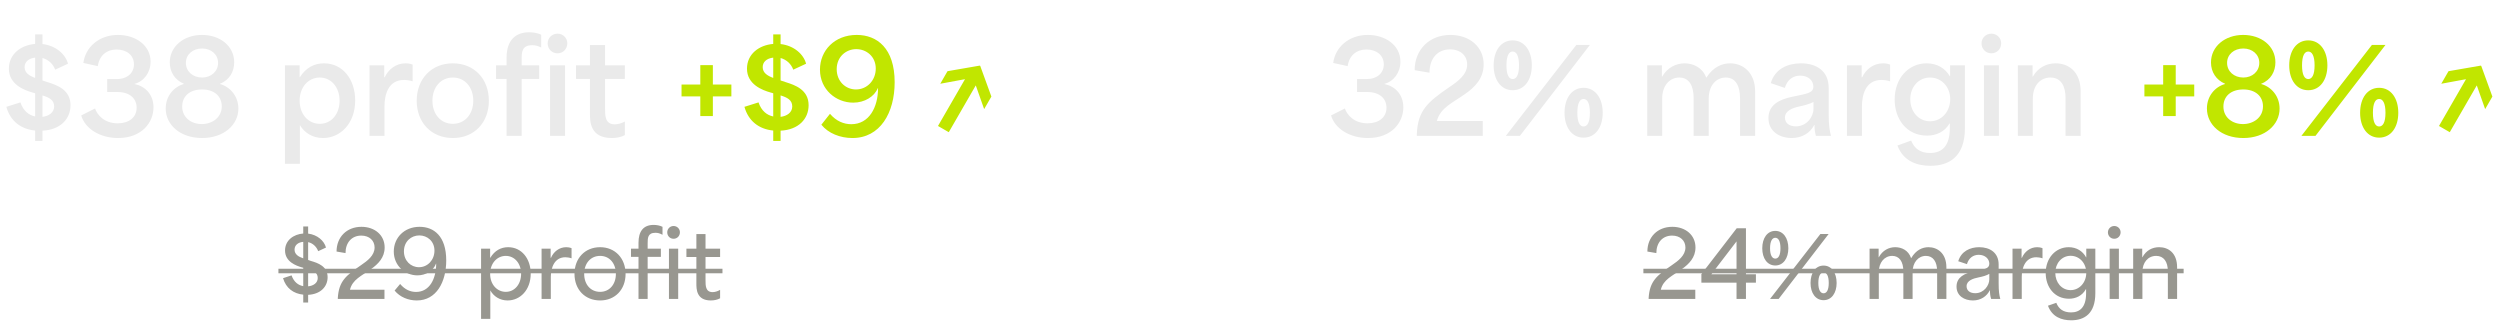
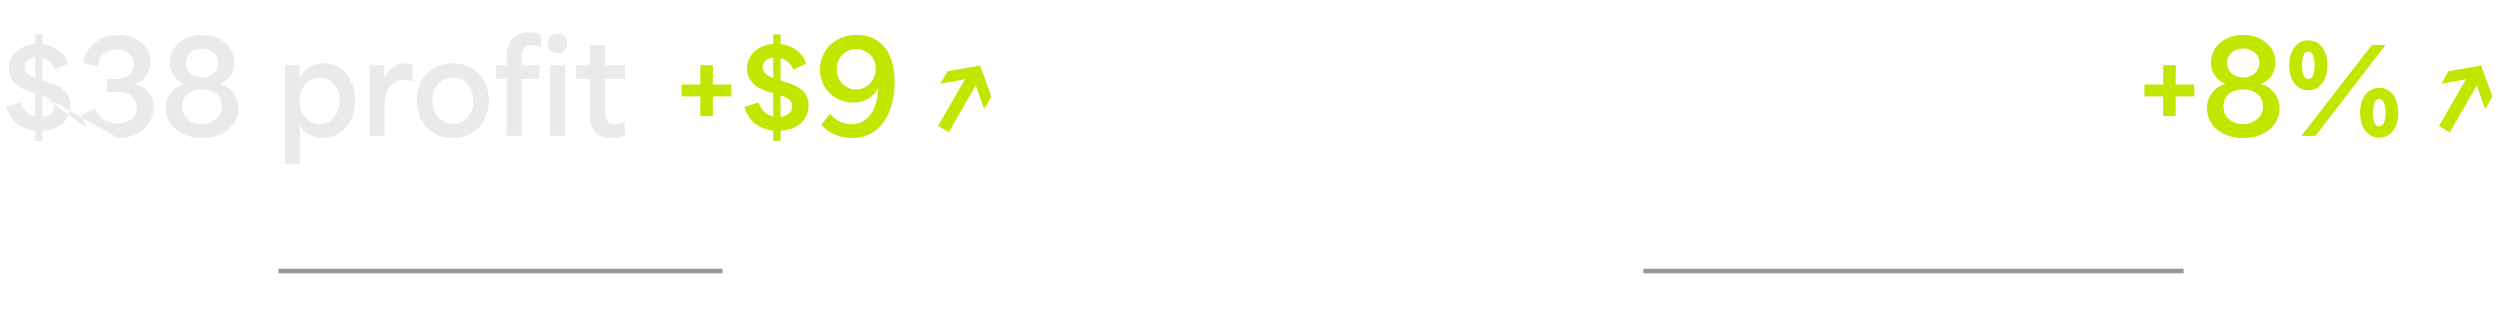
<svg xmlns="http://www.w3.org/2000/svg" width="552" height="74" viewBox="0 0 552 74" fill="none">
-   <path d="M15.568 23.224C15.568 26.248 13.356 28.656 9.38 28.852V31.12H7.756V28.824C4.564 28.516 2.268 26.696 1.4 23.588L4.508 22.608C5.152 24.512 6.384 25.436 7.756 25.716V20.592L7.168 20.424C5.376 19.92 1.96 18.66 1.96 15.16C1.96 11.94 4.62 9.952 7.756 9.7V7.6H9.38V9.728C12.348 10.064 14.476 11.996 15.008 14.068L12.18 15.384C11.732 14.152 10.724 13.172 9.38 12.808V17.764L10.556 18.156C12.544 18.772 15.568 19.808 15.568 23.224ZM5.432 14.824C5.432 16.084 6.468 16.728 7.756 17.204V12.724C6.3 12.892 5.432 13.676 5.432 14.824ZM9.38 21.068V25.8C10.78 25.632 11.956 24.848 11.956 23.504C11.956 22.076 10.836 21.516 9.38 21.068ZM26.079 30.476C22.187 30.476 18.827 28.516 17.931 25.492L20.983 23.952C21.431 25.268 22.915 27.228 25.995 27.228C28.487 27.228 30.167 25.912 30.167 23.784C30.167 21.796 28.711 20.312 25.883 20.312H23.671V17.456H25.771C28.151 17.456 29.579 16.084 29.579 14.208C29.579 12.192 27.955 10.932 25.743 10.932C23.587 10.932 21.935 12.22 21.599 14.6L18.407 13.9C18.855 10.428 21.851 7.712 26.051 7.712C29.887 7.712 33.247 9.952 33.247 13.62C33.247 16.028 31.763 17.988 29.691 18.52V18.548C32.043 19.024 33.891 20.844 33.891 23.7C33.891 27.088 31.259 30.476 26.079 30.476ZM44.625 30.476C39.781 30.476 36.589 27.564 36.589 23.952C36.589 21.208 38.381 19.164 40.593 18.548V18.492C38.605 17.652 37.485 15.888 37.485 13.788C37.485 10.26 40.565 7.712 44.597 7.712C48.573 7.712 51.709 10.148 51.709 13.76C51.709 15.748 50.729 17.652 48.573 18.492V18.548C50.785 19.164 52.633 21.208 52.633 23.98C52.633 27.564 49.413 30.476 44.625 30.476ZM44.625 17.12C46.613 17.12 48.153 15.776 48.153 13.872C48.153 12.024 46.613 10.708 44.625 10.708C42.581 10.708 41.041 12.024 41.041 13.872C41.041 15.776 42.581 17.12 44.625 17.12ZM44.541 27.396C46.865 27.396 48.965 25.94 48.965 23.476C48.965 21.264 47.313 19.752 44.625 19.752C41.937 19.752 40.229 21.208 40.229 23.532C40.229 25.94 42.217 27.396 44.541 27.396ZM66.216 36.16H62.913V14.432H66.16V17.036H66.216C67.588 14.908 69.409 13.984 71.537 13.984C75.737 13.984 78.424 17.596 78.424 22.16C78.424 27.312 75.121 30.476 71.312 30.476C68.933 30.476 67.168 29.244 66.216 27.62V36.16ZM70.612 27.34C73.16 27.34 74.981 25.184 74.981 22.244C74.981 19.276 73.132 17.12 70.612 17.12C68.093 17.12 66.16 19.22 66.16 22.244C66.16 25.24 68.093 27.34 70.612 27.34ZM84.892 30H81.588V14.432H84.836V17.064H84.948C85.732 15.356 87.384 13.984 89.54 13.984C90.044 13.984 90.548 14.04 91.108 14.264V17.96C90.52 17.736 89.708 17.652 89.204 17.652C85.676 17.652 84.892 20.984 84.892 23.532V30ZM99.989 30.476C95.285 30.476 92.009 27.088 92.009 22.244C92.009 17.4 95.285 13.984 99.989 13.984C104.693 13.984 107.941 17.4 107.941 22.244C107.941 27.088 104.693 30.476 99.989 30.476ZM99.989 27.34C102.649 27.34 104.497 25.212 104.497 22.244C104.497 19.248 102.649 17.12 99.989 17.12C97.329 17.12 95.481 19.248 95.481 22.244C95.481 25.212 97.329 27.34 99.989 27.34ZM115.185 30H111.853V17.428H109.529V14.432H111.853V12.724C111.853 8.944 113.785 7.124 116.837 7.124C117.621 7.124 118.657 7.264 119.497 7.656V10.484C118.685 10.092 118.125 9.98 117.509 9.98C115.185 9.98 115.185 11.604 115.185 13.06V14.432H119.049V17.428H115.185V30ZM123.107 11.772C121.847 11.772 120.923 10.792 120.923 9.588C120.923 8.356 121.903 7.432 123.107 7.432C124.339 7.432 125.263 8.412 125.263 9.56C125.263 10.792 124.339 11.772 123.107 11.772ZM124.759 30H121.455V14.432H124.759V30ZM135.08 30.476C130.264 30.476 130.264 26.78 130.264 25.128V17.428H127.184V14.432H130.264V9.952H133.596V14.432H137.964V17.428H133.596V23.98C133.596 25.52 133.596 27.452 135.724 27.452C136.452 27.452 137.236 27.228 137.964 26.836V29.832C137.18 30.28 136.116 30.476 135.08 30.476Z" fill="#EAEAEA" />
+   <path d="M15.568 23.224C15.568 26.248 13.356 28.656 9.38 28.852V31.12H7.756V28.824C4.564 28.516 2.268 26.696 1.4 23.588L4.508 22.608C5.152 24.512 6.384 25.436 7.756 25.716V20.592L7.168 20.424C5.376 19.92 1.96 18.66 1.96 15.16C1.96 11.94 4.62 9.952 7.756 9.7V7.6H9.38V9.728C12.348 10.064 14.476 11.996 15.008 14.068L12.18 15.384C11.732 14.152 10.724 13.172 9.38 12.808V17.764L10.556 18.156C12.544 18.772 15.568 19.808 15.568 23.224ZM5.432 14.824C5.432 16.084 6.468 16.728 7.756 17.204V12.724C6.3 12.892 5.432 13.676 5.432 14.824ZM9.38 21.068V25.8C10.78 25.632 11.956 24.848 11.956 23.504C11.956 22.076 10.836 21.516 9.38 21.068ZC22.187 30.476 18.827 28.516 17.931 25.492L20.983 23.952C21.431 25.268 22.915 27.228 25.995 27.228C28.487 27.228 30.167 25.912 30.167 23.784C30.167 21.796 28.711 20.312 25.883 20.312H23.671V17.456H25.771C28.151 17.456 29.579 16.084 29.579 14.208C29.579 12.192 27.955 10.932 25.743 10.932C23.587 10.932 21.935 12.22 21.599 14.6L18.407 13.9C18.855 10.428 21.851 7.712 26.051 7.712C29.887 7.712 33.247 9.952 33.247 13.62C33.247 16.028 31.763 17.988 29.691 18.52V18.548C32.043 19.024 33.891 20.844 33.891 23.7C33.891 27.088 31.259 30.476 26.079 30.476ZM44.625 30.476C39.781 30.476 36.589 27.564 36.589 23.952C36.589 21.208 38.381 19.164 40.593 18.548V18.492C38.605 17.652 37.485 15.888 37.485 13.788C37.485 10.26 40.565 7.712 44.597 7.712C48.573 7.712 51.709 10.148 51.709 13.76C51.709 15.748 50.729 17.652 48.573 18.492V18.548C50.785 19.164 52.633 21.208 52.633 23.98C52.633 27.564 49.413 30.476 44.625 30.476ZM44.625 17.12C46.613 17.12 48.153 15.776 48.153 13.872C48.153 12.024 46.613 10.708 44.625 10.708C42.581 10.708 41.041 12.024 41.041 13.872C41.041 15.776 42.581 17.12 44.625 17.12ZM44.541 27.396C46.865 27.396 48.965 25.94 48.965 23.476C48.965 21.264 47.313 19.752 44.625 19.752C41.937 19.752 40.229 21.208 40.229 23.532C40.229 25.94 42.217 27.396 44.541 27.396ZM66.216 36.16H62.913V14.432H66.16V17.036H66.216C67.588 14.908 69.409 13.984 71.537 13.984C75.737 13.984 78.424 17.596 78.424 22.16C78.424 27.312 75.121 30.476 71.312 30.476C68.933 30.476 67.168 29.244 66.216 27.62V36.16ZM70.612 27.34C73.16 27.34 74.981 25.184 74.981 22.244C74.981 19.276 73.132 17.12 70.612 17.12C68.093 17.12 66.16 19.22 66.16 22.244C66.16 25.24 68.093 27.34 70.612 27.34ZM84.892 30H81.588V14.432H84.836V17.064H84.948C85.732 15.356 87.384 13.984 89.54 13.984C90.044 13.984 90.548 14.04 91.108 14.264V17.96C90.52 17.736 89.708 17.652 89.204 17.652C85.676 17.652 84.892 20.984 84.892 23.532V30ZM99.989 30.476C95.285 30.476 92.009 27.088 92.009 22.244C92.009 17.4 95.285 13.984 99.989 13.984C104.693 13.984 107.941 17.4 107.941 22.244C107.941 27.088 104.693 30.476 99.989 30.476ZM99.989 27.34C102.649 27.34 104.497 25.212 104.497 22.244C104.497 19.248 102.649 17.12 99.989 17.12C97.329 17.12 95.481 19.248 95.481 22.244C95.481 25.212 97.329 27.34 99.989 27.34ZM115.185 30H111.853V17.428H109.529V14.432H111.853V12.724C111.853 8.944 113.785 7.124 116.837 7.124C117.621 7.124 118.657 7.264 119.497 7.656V10.484C118.685 10.092 118.125 9.98 117.509 9.98C115.185 9.98 115.185 11.604 115.185 13.06V14.432H119.049V17.428H115.185V30ZM123.107 11.772C121.847 11.772 120.923 10.792 120.923 9.588C120.923 8.356 121.903 7.432 123.107 7.432C124.339 7.432 125.263 8.412 125.263 9.56C125.263 10.792 124.339 11.772 123.107 11.772ZM124.759 30H121.455V14.432H124.759V30ZM135.08 30.476C130.264 30.476 130.264 26.78 130.264 25.128V17.428H127.184V14.432H130.264V9.952H133.596V14.432H137.964V17.428H133.596V23.98C133.596 25.52 133.596 27.452 135.724 27.452C136.452 27.452 137.236 27.228 137.964 26.836V29.832C137.18 30.28 136.116 30.476 135.08 30.476Z" fill="#EAEAEA" />
  <path d="M157.4 18.66H161.488V21.292H157.4V25.632H154.628V21.292H150.484V18.66H154.628V14.376H157.4V18.66ZM178.541 23.224C178.541 26.248 176.329 28.656 172.353 28.852V31.12H170.729V28.824C167.537 28.516 165.241 26.696 164.373 23.588L167.481 22.608C168.125 24.512 169.357 25.436 170.729 25.716V20.592L170.141 20.424C168.349 19.92 164.933 18.66 164.933 15.16C164.933 11.94 167.593 9.952 170.729 9.7V7.6H172.353V9.728C175.321 10.064 177.449 11.996 177.981 14.068L175.153 15.384C174.705 14.152 173.697 13.172 172.353 12.808V17.764L173.529 18.156C175.517 18.772 178.541 19.808 178.541 23.224ZM168.405 14.824C168.405 16.084 169.441 16.728 170.729 17.204V12.724C169.273 12.892 168.405 13.676 168.405 14.824ZM172.353 21.068V25.8C173.753 25.632 174.929 24.848 174.929 23.504C174.929 22.076 173.809 21.516 172.353 21.068ZM188.216 30.476C185.5 30.476 182.896 29.44 181.356 27.536L183.26 25.128C184.66 26.78 186.34 27.424 187.964 27.424C191.912 27.424 193.872 23.672 193.872 19.472H193.816C193.06 21.32 190.932 22.664 188.384 22.664C184.604 22.664 181.048 19.78 181.048 15.384C181.048 11.156 184.268 7.712 189.168 7.712C193.648 7.712 197.54 10.652 197.54 18.156C197.54 24.904 194.348 30.476 188.216 30.476ZM189 19.752C191.436 19.752 193.368 17.764 193.368 15.132C193.368 12.444 191.268 10.848 189.056 10.848C186.844 10.848 184.744 12.5 184.744 15.272C184.744 17.96 186.704 19.752 189 19.752ZM216.432 14.544L218.896 21.32L217.3 24.092L215.452 18.856L209.488 29.188L207.108 27.816L213.072 17.484L207.612 18.492L209.208 15.72L216.32 14.488L216.432 14.544Z" fill="#C1E600" />
-   <path d="M72.337 61.2C72.337 63.3 70.777 64.96 68.037 65.1V66.8H66.957V65.06C64.797 64.84 63.137 63.62 62.497 61.42L64.377 60.8C64.897 62.3 65.877 62.98 66.957 63.18V59.12L66.657 59.04C65.397 58.68 62.937 57.8 62.937 55.32C62.937 53.06 64.817 51.72 66.957 51.56V50H68.037V51.58C70.037 51.82 71.577 53.14 71.977 54.66L70.257 55.46C69.897 54.5 69.097 53.7 68.037 53.46V57.4L68.657 57.62C70.177 58.06 72.337 58.78 72.337 61.2ZM65.037 55.12C65.037 56.18 65.937 56.7 66.957 57.04V53.4C65.797 53.5 65.037 54.14 65.037 55.12ZM68.037 59.42V63.22C69.117 63.12 70.157 62.54 70.157 61.38C70.157 60.2 69.197 59.74 68.037 59.42ZM84.89 66H74.59V65.78C74.83 62.06 76.37 60.86 79.73 58.54C81.11 57.6 82.71 56.42 82.71 54.64C82.71 53.14 81.57 52.02 79.77 52.02C77.63 52.02 76.29 53.6 76.29 55.88L74.31 55.54C74.31 52.36 76.55 50.08 79.81 50.08C82.73 50.08 84.93 51.9 84.93 54.64C84.93 56.86 83.51 58.28 81.95 59.4C79.81 60.94 77.83 61.7 77.27 63.98H84.89V66ZM92.028 66.34C90.168 66.34 88.328 65.62 87.128 64.16L88.348 62.7C89.428 63.98 90.648 64.46 91.868 64.46C94.848 64.46 96.308 61.56 96.308 58.22H96.268C95.708 59.74 94.068 60.8 92.168 60.8C89.448 60.8 86.948 58.68 86.948 55.54C86.948 52.5 89.248 50.08 92.648 50.08C95.768 50.08 98.528 52.1 98.528 57.5C98.528 62.28 96.348 66.34 92.028 66.34ZM92.508 59C94.428 59 95.928 57.4 95.928 55.34C95.928 53.24 94.328 51.98 92.588 51.98C90.788 51.98 89.188 53.32 89.188 55.5C89.188 57.56 90.688 59 92.508 59ZM108.261 70.4H106.221V54.9H108.221V56.92H108.261C109.221 55.32 110.621 54.58 112.201 54.58C115.181 54.58 117.181 57.12 117.181 60.42C117.181 64.04 114.841 66.34 112.081 66.34C110.361 66.34 109.001 65.44 108.261 64.12V70.4ZM111.681 64.44C113.641 64.44 115.061 62.74 115.061 60.46C115.061 58.16 113.621 56.5 111.681 56.5C109.761 56.5 108.221 58.12 108.221 60.48C108.221 62.82 109.761 64.44 111.681 64.44ZM121.62 66H119.58V54.9H121.58V56.92H121.66C122.22 55.6 123.46 54.58 125.02 54.58C125.4 54.58 125.8 54.64 126.2 54.8V57.04C125.78 56.88 125.18 56.8 124.84 56.8C122.38 56.8 121.62 59.18 121.62 61.12V66ZM132.507 66.34C129.167 66.34 126.847 63.94 126.847 60.48C126.847 57.02 129.167 54.58 132.507 54.58C135.807 54.58 138.127 57.02 138.127 60.48C138.127 63.94 135.807 66.34 132.507 66.34ZM132.507 64.44C134.567 64.44 135.987 62.8 135.987 60.48C135.987 58.14 134.567 56.5 132.507 56.5C130.407 56.5 128.987 58.14 128.987 60.48C128.987 62.8 130.407 64.44 132.507 64.44ZM143.002 66H140.982V56.72H139.322V54.9H140.982V53.6C140.982 51.12 142.022 49.66 144.322 49.66C144.962 49.66 145.682 49.78 146.282 50.08V51.84C145.662 51.5 145.222 51.4 144.722 51.4C143.002 51.4 143.002 52.58 143.002 53.76V54.9H145.922V56.72H143.002V66ZM148.725 52.72C147.925 52.72 147.325 52.1 147.325 51.3C147.325 50.52 147.945 49.9 148.725 49.9C149.525 49.9 150.125 50.54 150.125 51.28C150.125 52.1 149.525 52.72 148.725 52.72ZM149.745 66H147.705V54.9H149.745V66ZM156.94 66.34C153.76 66.34 153.76 63.8 153.76 62.58V56.74H151.56V54.9H153.76V51.68H155.78V54.9H159V56.74H155.78V61.9C155.78 63.06 155.78 64.5 157.34 64.5C157.84 64.5 158.42 64.34 159 64V65.86C158.44 66.18 157.68 66.34 156.94 66.34Z" fill="#989790" />
  <path d="M61.477 59.34H159.52V60.34H61.477V59.34Z" fill="#989790" />
-   <path d="M302.044 30.476C298.152 30.476 294.792 28.516 293.896 25.492L296.948 23.952C297.396 25.268 298.88 27.228 301.96 27.228C304.452 27.228 306.132 25.912 306.132 23.784C306.132 21.796 304.676 20.312 301.848 20.312H299.636V17.456H301.736C304.116 17.456 305.544 16.084 305.544 14.208C305.544 12.192 303.92 10.932 301.708 10.932C299.552 10.932 297.9 12.22 297.564 14.6L294.372 13.9C294.82 10.428 297.816 7.712 302.016 7.712C305.852 7.712 309.212 9.952 309.212 13.62C309.212 16.028 307.728 17.988 305.656 18.52V18.548C308.008 19.024 309.856 20.844 309.856 23.7C309.856 27.088 307.224 30.476 302.044 30.476ZM327.394 30H312.834V29.608C313.058 24.428 315.158 22.58 319.918 19.304C321.962 17.932 323.95 16.476 323.95 14.236C323.95 12.332 322.522 10.904 320.17 10.904C317.314 10.904 315.634 13.004 315.634 16.056L312.358 15.496C312.358 10.96 315.606 7.712 320.254 7.712C324.426 7.712 327.59 10.288 327.59 14.208C327.59 17.316 325.63 19.276 323.474 20.76C320.786 22.692 318.042 23.756 317.258 26.724H327.394V30ZM333.997 19.92C331.421 19.92 329.797 17.652 329.797 14.432C329.797 11.184 331.421 8.916 333.997 8.916C336.601 8.916 338.225 11.212 338.225 14.432C338.225 17.652 336.601 19.92 333.997 19.92ZM335.593 30H332.485L348.053 9.924H351.049L335.593 30ZM333.997 17.456C334.809 17.456 335.397 16.588 335.397 14.432C335.397 12.276 334.809 11.38 333.997 11.38C333.185 11.38 332.625 12.276 332.625 14.432C332.625 16.56 333.185 17.456 333.997 17.456ZM349.649 30.392C347.073 30.392 345.449 28.124 345.449 24.904C345.449 21.656 347.073 19.388 349.649 19.388C352.253 19.388 353.877 21.684 353.877 24.904C353.877 28.124 352.253 30.392 349.649 30.392ZM349.649 27.928C350.461 27.928 351.049 27.06 351.049 24.904C351.049 22.748 350.461 21.852 349.649 21.852C348.837 21.852 348.277 22.748 348.277 24.904C348.277 27.032 348.837 27.928 349.649 27.928ZM367.009 30H363.705V14.432H366.953V16.924H367.009C368.129 14.936 370.061 13.984 371.965 13.984C373.897 13.984 375.913 14.936 376.725 17.12H376.781C378.293 14.768 380.225 13.984 382.017 13.984C384.761 13.984 387.533 15.916 387.533 20.2V30H384.201V21.656C384.201 19.024 383.249 17.12 381.065 17.12C378.937 17.12 377.285 18.856 377.285 21.768V30H373.953V21.656C373.953 18.996 373.001 17.12 370.789 17.12C368.689 17.12 367.009 18.856 367.009 21.768V30ZM395.629 30.476C392.969 30.476 390.477 29.048 390.477 26.08C390.477 23.14 392.885 21.964 395.685 21.376C398.989 20.676 400.389 20.564 400.389 19.108C400.389 17.792 399.269 16.7 397.477 16.7C395.909 16.7 394.621 17.596 394.089 19.416L390.981 18.352C391.933 15.188 394.733 13.984 397.645 13.984C401.173 13.984 403.777 15.748 403.777 19.416V25.128C403.777 27.704 403.973 28.768 404.281 30H400.949C400.725 29.216 400.641 28.488 400.641 27.592H400.585C399.717 29.328 397.897 30.476 395.629 30.476ZM396.525 27.9C398.933 27.9 400.417 25.772 400.417 24.036V22.524C399.605 22.944 398.401 23.28 397.197 23.532C395.797 23.84 394.117 24.456 394.117 25.968C394.117 27.2 395.097 27.9 396.525 27.9ZM411.115 30H407.811V14.432H411.059V17.064H411.171C411.955 15.356 413.607 13.984 415.763 13.984C416.267 13.984 416.771 14.04 417.331 14.264V17.96C416.743 17.736 415.931 17.652 415.427 17.652C411.899 17.652 411.115 20.984 411.115 23.532V30ZM426.265 36.608C423.353 36.608 420.273 35.656 418.957 32.128L421.981 31.036C422.709 32.856 424.053 33.78 426.153 33.78C428.785 33.78 430.521 32.24 430.521 28.32V27.256H430.465C429.345 29.16 427.469 29.944 425.509 29.944C420.973 29.944 418.341 26.304 418.341 21.964C418.341 17.288 421.393 13.984 425.397 13.984C427.777 13.984 429.541 15.132 430.521 16.84H430.577V14.432H433.853V28.32C433.853 34.648 430.297 36.608 426.265 36.608ZM426.153 26.78C428.701 26.78 430.605 24.624 430.605 21.908C430.605 19.164 428.673 17.12 426.153 17.12C423.605 17.12 421.785 19.22 421.785 21.908C421.785 24.624 423.605 26.78 426.153 26.78ZM439.705 11.772C438.445 11.772 437.521 10.792 437.521 9.588C437.521 8.356 438.501 7.432 439.705 7.432C440.937 7.432 441.861 8.412 441.861 9.56C441.861 10.792 440.937 11.772 439.705 11.772ZM441.357 30H438.053V14.432H441.357V30ZM448.849 30H445.545V14.432H448.793V16.924H448.849C450.025 14.88 451.901 13.984 453.889 13.984C456.717 13.984 459.405 15.804 459.405 20.2V30H456.073V21.656C456.073 19.08 455.121 17.12 452.741 17.12C450.501 17.12 448.849 18.856 448.849 21.768V30Z" fill="#EAEAEA" />
  <path d="M480.4 18.66H484.488V21.292H480.4V25.632H477.628V21.292H473.484V18.66H477.628V14.376H480.4V18.66ZM495.325 30.476C490.481 30.476 487.289 27.564 487.289 23.952C487.289 21.208 489.081 19.164 491.293 18.548V18.492C489.305 17.652 488.185 15.888 488.185 13.788C488.185 10.26 491.265 7.712 495.297 7.712C499.273 7.712 502.409 10.148 502.409 13.76C502.409 15.748 501.429 17.652 499.273 18.492V18.548C501.485 19.164 503.333 21.208 503.333 23.98C503.333 27.564 500.113 30.476 495.325 30.476ZM495.325 17.12C497.313 17.12 498.853 15.776 498.853 13.872C498.853 12.024 497.313 10.708 495.325 10.708C493.281 10.708 491.741 12.024 491.741 13.872C491.741 15.776 493.281 17.12 495.325 17.12ZM495.241 27.396C497.565 27.396 499.665 25.94 499.665 23.476C499.665 21.264 498.013 19.752 495.325 19.752C492.637 19.752 490.929 21.208 490.929 23.532C490.929 25.94 492.917 27.396 495.241 27.396ZM509.661 19.92C507.085 19.92 505.461 17.652 505.461 14.432C505.461 11.184 507.085 8.916 509.661 8.916C512.265 8.916 513.889 11.212 513.889 14.432C513.889 17.652 512.265 19.92 509.661 19.92ZM511.257 30H508.149L523.717 9.924H526.713L511.257 30ZM509.661 17.456C510.473 17.456 511.061 16.588 511.061 14.432C511.061 12.276 510.473 11.38 509.661 11.38C508.849 11.38 508.289 12.276 508.289 14.432C508.289 16.56 508.849 17.456 509.661 17.456ZM525.313 30.392C522.737 30.392 521.113 28.124 521.113 24.904C521.113 21.656 522.737 19.388 525.313 19.388C527.917 19.388 529.541 21.684 529.541 24.904C529.541 28.124 527.917 30.392 525.313 30.392ZM525.313 27.928C526.125 27.928 526.713 27.06 526.713 24.904C526.713 22.748 526.125 21.852 525.313 21.852C524.501 21.852 523.941 22.748 523.941 24.904C523.941 27.032 524.501 27.928 525.313 27.928ZM547.854 14.544L550.318 21.32L548.722 24.092L546.874 18.856L540.91 29.188L538.53 27.816L544.494 17.484L539.034 18.492L540.63 15.72L547.742 14.488L547.854 14.544Z" fill="#C1E600" />
-   <path d="M374.321 66H364.021V65.78C364.261 62.06 365.801 60.86 369.161 58.54C370.541 57.6 372.141 56.42 372.141 54.64C372.141 53.14 371.001 52.02 369.201 52.02C367.061 52.02 365.721 53.6 365.721 55.88L363.741 55.54C363.741 52.36 365.981 50.08 369.241 50.08C372.161 50.08 374.361 51.9 374.361 54.64C374.361 56.86 372.941 58.28 371.381 59.4C369.241 60.94 367.261 61.7 366.701 63.98H374.321V66ZM385.506 66H383.426V62.42H375.666V60.52L383.466 50.4H385.506V60.56H387.706V62.42H385.506V66ZM383.426 53.3L377.866 60.56H383.426V53.3ZM391.987 58.62C390.227 58.62 389.107 57.06 389.107 54.82C389.107 52.56 390.227 50.98 391.987 50.98C393.747 50.98 394.867 52.58 394.867 54.82C394.867 57.04 393.747 58.62 391.987 58.62ZM392.727 66H390.827L401.947 51.66H403.767L392.727 66ZM391.987 57.1C392.667 57.1 393.127 56.38 393.127 54.82C393.127 53.24 392.667 52.5 391.987 52.5C391.307 52.5 390.827 53.24 390.827 54.82C390.827 56.38 391.307 57.1 391.987 57.1ZM402.647 66.28C400.887 66.28 399.767 64.72 399.767 62.48C399.767 60.22 400.887 58.64 402.647 58.64C404.407 58.64 405.527 60.24 405.527 62.48C405.527 64.7 404.407 66.28 402.647 66.28ZM402.647 64.76C403.327 64.76 403.787 64.04 403.787 62.48C403.787 60.9 403.327 60.16 402.647 60.16C401.967 60.16 401.487 60.9 401.487 62.48C401.487 64.04 401.967 64.76 402.647 64.76ZM414.841 66H412.801V54.9H414.801V56.8H414.841C415.661 55.28 417.061 54.58 418.461 54.58C419.881 54.58 421.381 55.26 421.961 56.98H422.001C423.061 55.18 424.481 54.58 425.821 54.58C427.741 54.58 429.761 55.88 429.761 59.02V66H427.721V59.92C427.721 57.74 426.801 56.5 425.241 56.5C423.521 56.5 422.301 58 422.301 60.04V66H420.261V59.92C420.261 57.72 419.341 56.5 417.801 56.5C416.061 56.5 414.841 58 414.841 60.04V66ZM435.621 66.34C433.741 66.34 432.001 65.34 432.001 63.28C432.001 61.2 433.781 60.34 435.821 59.92C438.081 59.46 439.241 59.38 439.241 58.22C439.241 57.18 438.321 56.26 436.901 56.26C435.661 56.26 434.681 57 434.301 58.32L432.381 57.68C433.041 55.46 435.021 54.58 437.001 54.58C439.361 54.58 441.301 55.78 441.301 58.4V62.54C441.301 64.36 441.441 65.14 441.661 66H439.641C439.441 65.36 439.381 64.8 439.381 64.1H439.341C438.701 65.4 437.381 66.34 435.621 66.34ZM436.141 64.74C438.061 64.74 439.241 63 439.241 61.68V60.46C438.641 60.82 437.921 61.04 436.821 61.26C435.741 61.48 434.221 61.92 434.221 63.2C434.221 64.18 434.981 64.74 436.141 64.74ZM446.403 66H444.363V54.9H446.363V56.92H446.443C447.003 55.6 448.243 54.58 449.803 54.58C450.183 54.58 450.583 54.64 450.983 54.8V57.04C450.563 56.88 449.963 56.8 449.623 56.8C447.163 56.8 446.403 59.18 446.403 61.12V66ZM457.329 70.72C455.189 70.72 453.109 69.98 452.189 67.5L454.029 66.86C454.569 68.22 455.589 68.98 457.289 68.98C459.169 68.98 460.609 67.9 460.609 64.8V63.84H460.569C459.749 65.32 458.329 65.96 456.829 65.96C453.649 65.96 451.689 63.4 451.689 60.28C451.689 56.94 453.909 54.58 456.769 54.58C458.489 54.58 459.869 55.44 460.609 56.82H460.649V54.9H462.649V64.74C462.649 69.26 460.229 70.72 457.329 70.72ZM457.189 64.06C459.129 64.06 460.649 62.38 460.649 60.24C460.649 58.08 459.129 56.48 457.189 56.48C455.229 56.48 453.809 58.14 453.809 60.24C453.809 62.38 455.229 64.06 457.189 64.06ZM466.829 52.72C466.029 52.72 465.429 52.1 465.429 51.3C465.429 50.52 466.049 49.9 466.829 49.9C467.629 49.9 468.229 50.54 468.229 51.28C468.229 52.1 467.629 52.72 466.829 52.72ZM467.849 66H465.809V54.9H467.849V66ZM473.044 66H471.004V54.9H473.004V56.8H473.044C473.884 55.26 475.244 54.58 476.744 54.58C478.744 54.58 480.704 55.82 480.704 59.02V66H478.664V59.92C478.664 57.76 477.744 56.5 476.084 56.5C474.244 56.5 473.044 58 473.044 60.04V66Z" fill="#989790" />
  <path d="M362.861 59.34H482.144V60.34H362.861V59.34Z" fill="#989790" />
</svg>